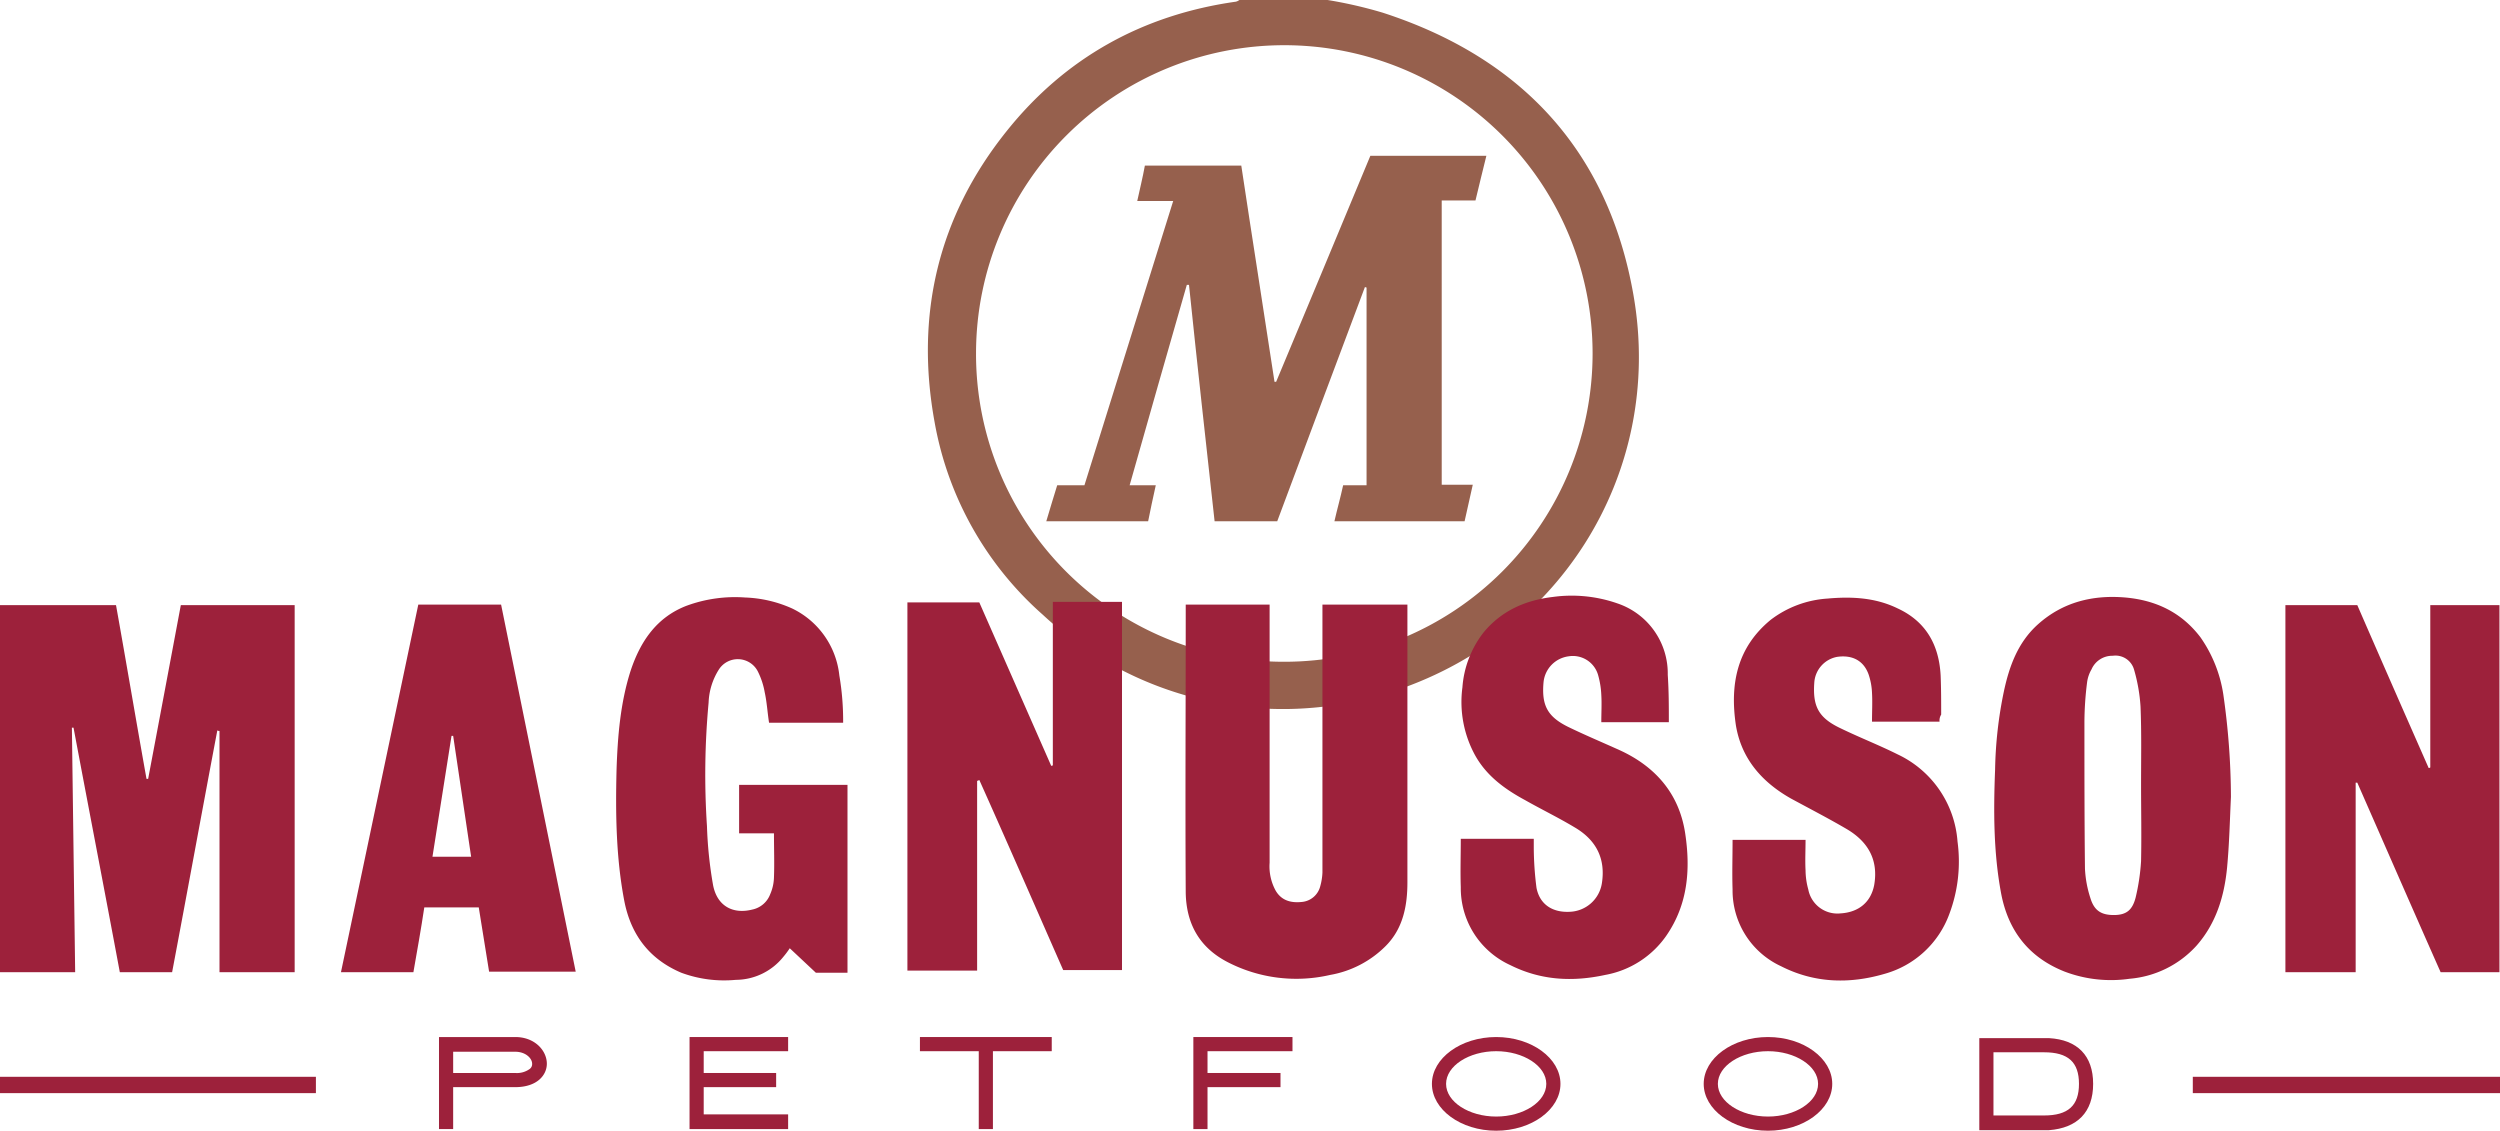
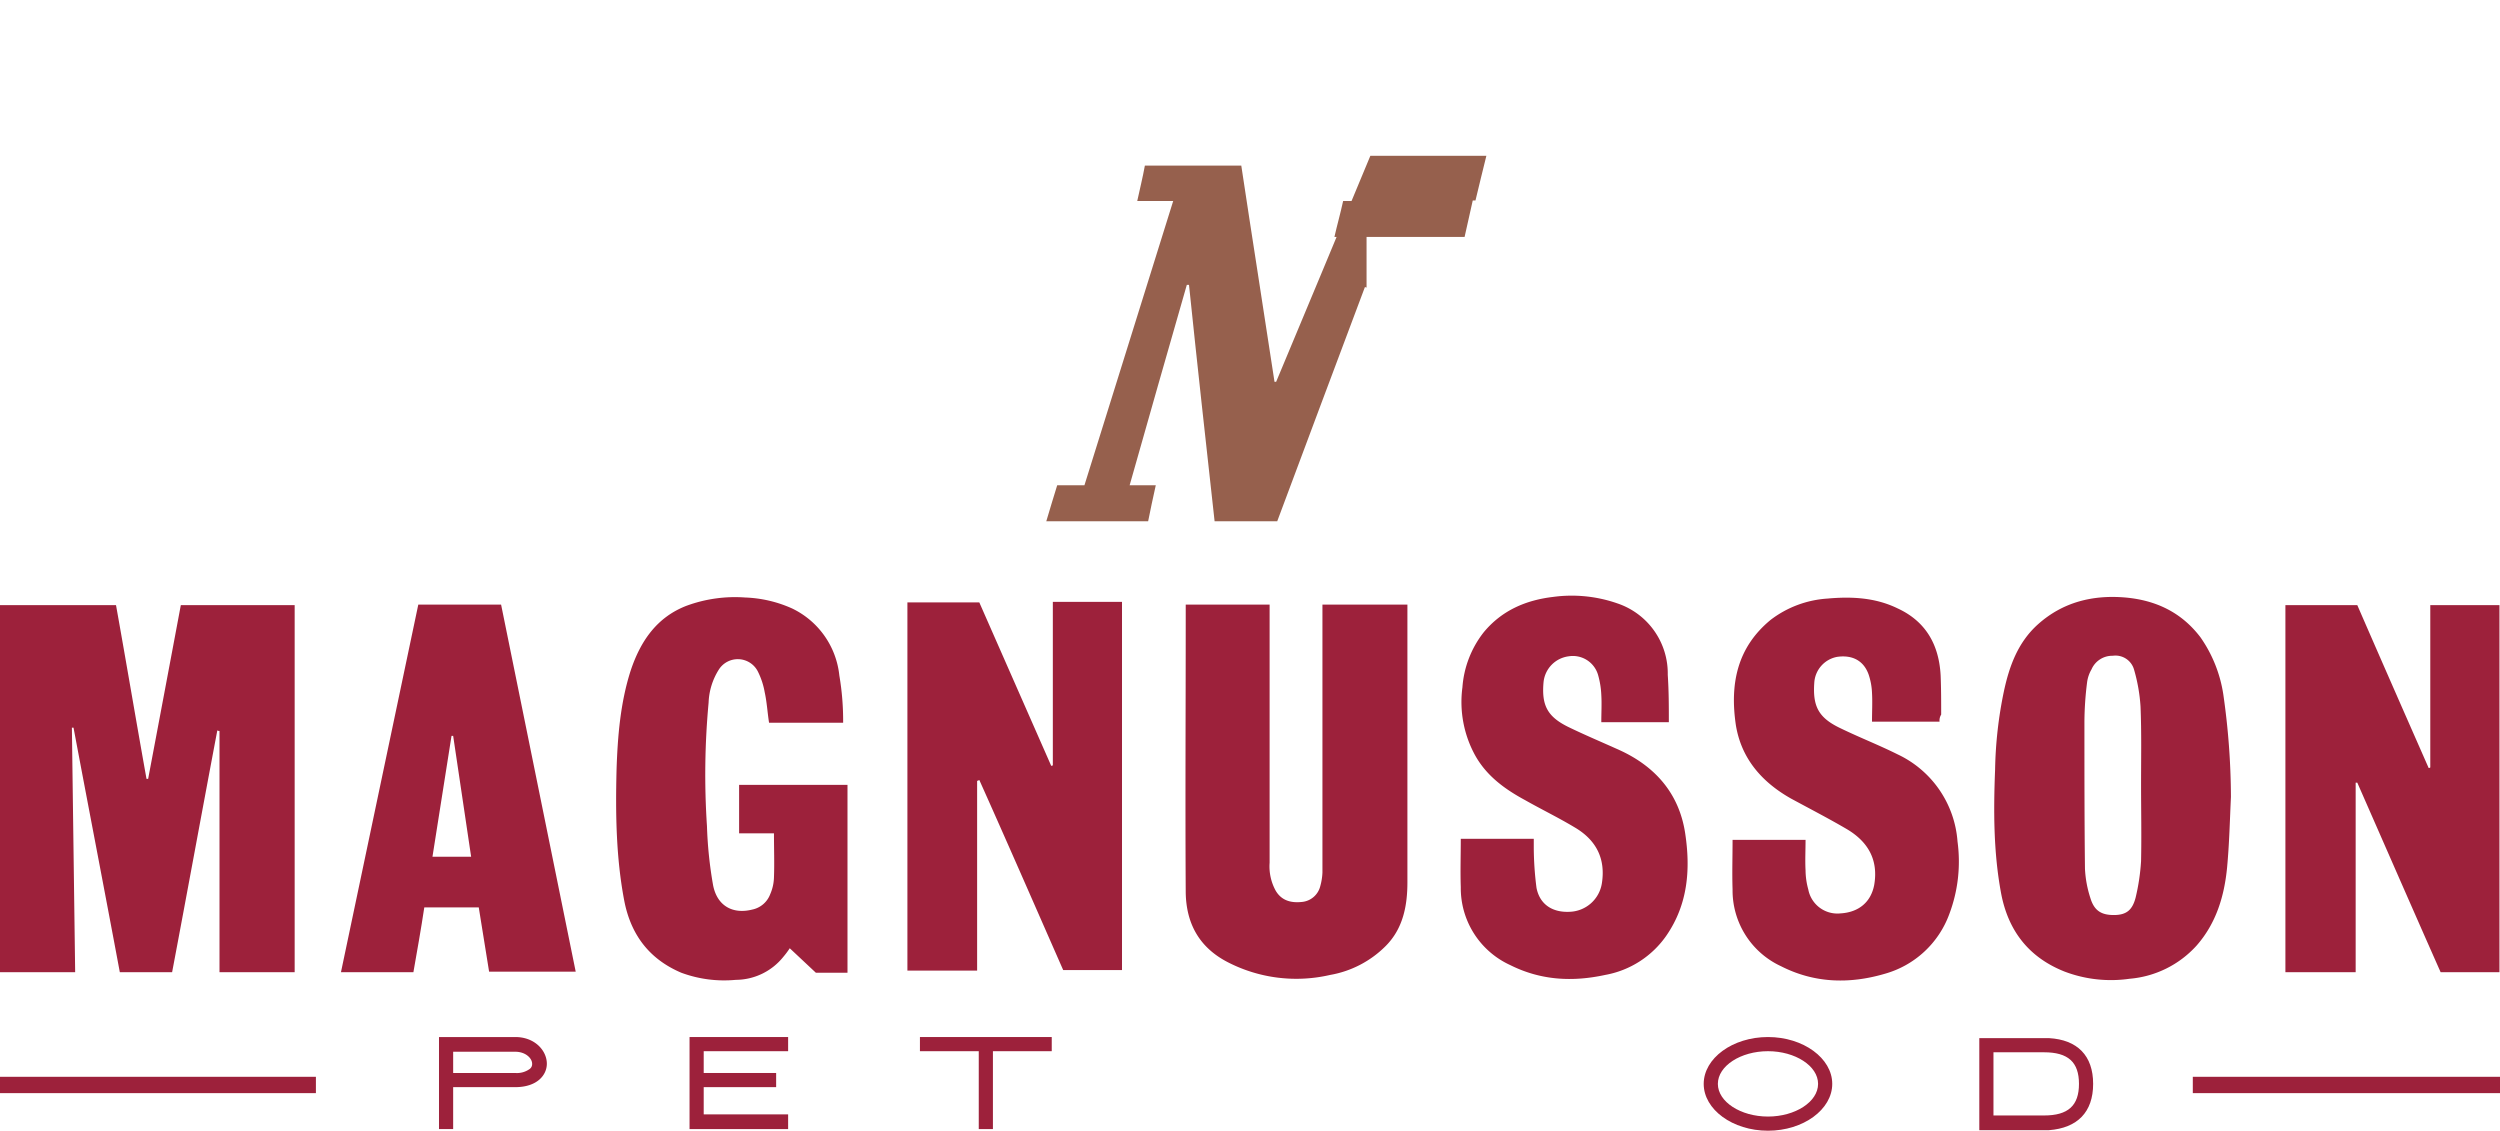
<svg xmlns="http://www.w3.org/2000/svg" viewBox="0 0 459 207.6">
  <defs>
    <style>.cls-1,.cls-2{fill:#96604d;}.cls-1{stroke:#96604d;stroke-miterlimit:10;}.cls-3{fill:#9d213b;}</style>
  </defs>
  <title>Asset 1</title>
  <g id="Layer_2" data-name="Layer 2">
    <g id="Layer_1-2" data-name="Layer 1">
      <g id="Layer_1-3" data-name="Layer 1">
-         <path class="cls-1" d="M243.7.5a80.83,80.83,0,0,1,10,2.3C279,11,294.8,28,299.4,54.2c5.8,32.9-14.1,63.8-46.2,73a64.23,64.23,0,0,1-61.4-14.7,60.92,60.92,0,0,1-19.7-35c-3.6-19.6.6-37.5,13.1-53.1C195.9,11,210,3.2,227,.8a2.12,2.12,0,0,0,.7-.3Zm-8,121.5a57.1,57.1,0,1,0-57-57.2A57,57,0,0,0,235.7,122Z" />
-         <path class="cls-2" d="M215.4,36.9h-6.6c.5-2.3,1-4.3,1.4-6.5h17.7c2,13.3,4.1,26.5,6.1,39.7h.3c5.8-13.8,11.5-27.6,17.3-41.5h21.3c-.7,2.7-1.3,5.4-2,8.2h-6.2V89h5.7c-.5,2.3-1,4.5-1.5,6.7H245c.5-2.2,1.1-4.3,1.6-6.6h4.3V52.8c-.1,0-.2-.1-.3-.1-5.4,14.3-10.7,28.6-16.1,43H223c-1.6-14.5-3.2-28.9-4.7-43.4h-.4c-3.5,12.2-7,24.4-10.5,36.8h4.8c-.5,2.3-1,4.5-1.4,6.6H192.1c.7-2.3,1.3-4.4,2-6.6h5Q207.2,63.15,215.4,36.9Z" />
+         <path class="cls-2" d="M215.4,36.9h-6.6c.5-2.3,1-4.3,1.4-6.5h17.7c2,13.3,4.1,26.5,6.1,39.7h.3c5.8-13.8,11.5-27.6,17.3-41.5h21.3c-.7,2.7-1.3,5.4-2,8.2h-6.2h5.7c-.5,2.3-1,4.5-1.5,6.7H245c.5-2.2,1.1-4.3,1.6-6.6h4.3V52.8c-.1,0-.2-.1-.3-.1-5.4,14.3-10.7,28.6-16.1,43H223c-1.6-14.5-3.2-28.9-4.7-43.4h-.4c-3.5,12.2-7,24.4-10.5,36.8h4.8c-.5,2.3-1,4.5-1.4,6.6H192.1c.7-2.3,1.3-4.4,2-6.6h5Q207.2,63.15,215.4,36.9Z" />
        <path class="cls-3" d="M13.8,178.5H0V111.1H21.3c1.9,10.6,3.7,21.3,5.6,31.9h.3c2-10.6,4-21.2,6-31.9H54.1v67.4H40.3V134.2a.6.6,0,0,1-.4-.1c-2.8,14.8-5.5,29.6-8.3,44.4H22c-2.8-15-5.7-30-8.5-44.9h-.3C13.4,148.5,13.6,163.5,13.8,178.5Z" />
        <path class="cls-3" d="M179.4,143.4v34.8H166.6V110.6h13.2l13.2,30a.37.37,0,0,0,.3-.1v-30H206v67.6H195.2c-5.1-11.6-10.2-23.3-15.4-34.9C179.7,143.3,179.5,143.3,179.4,143.4Z" />
        <path class="cls-3" d="M432.5,178.5H419.6V111.1h13.2c4.3,9.9,8.7,19.9,13.1,29.9a.37.37,0,0,0,.3-.1V111.1h12.7v67.4H448.1c-5.1-11.5-10.2-23.2-15.3-34.8h-.3Q432.5,161.1,432.5,178.5Z" />
        <path class="cls-3" d="M242.8,111h15.6v51c0,4.3-.8,8.5-4,11.7a19,19,0,0,1-10.2,5.3,27.48,27.48,0,0,1-18.7-2.3c-5.3-2.7-7.7-7.1-7.8-12.8-.1-16.7,0-33.5,0-50.2V111h15.4v47.4a9.27,9.27,0,0,0,1.1,5.1c1.1,1.9,2.9,2.3,4.8,2.1a3.83,3.83,0,0,0,3.4-2.9,10.85,10.85,0,0,0,.4-2.5V112.7C242.8,112.2,242.8,111.7,242.8,111Z" />
        <path class="cls-3" d="M409.6,146.3c-.2,4.3-.3,8.6-.7,12.9-.5,5.3-2,10.3-5.6,14.4a18.67,18.67,0,0,1-12.3,6.1,24,24,0,0,1-11.9-1.3c-6.6-2.6-10.4-7.5-11.7-14.4-1.4-7.5-1.4-15.1-1.1-22.7a76.39,76.39,0,0,1,1.6-14.3c1-4.7,2.6-9.1,6.3-12.4,4.6-4.1,10.1-5.4,16-4.9,5.6.5,10.3,2.7,13.8,7.3a24.75,24.75,0,0,1,4.2,10.5A134.37,134.37,0,0,1,409.6,146.3ZM393.1,144h0c0-4.8.1-9.5-.1-14.3a31.27,31.27,0,0,0-1.2-6.8,3.54,3.54,0,0,0-3.9-2.5,4.15,4.15,0,0,0-3.9,2.5,6.31,6.31,0,0,0-.8,2.3,59.69,59.69,0,0,0-.5,7.3c0,9,0,18,.1,27a20.54,20.54,0,0,0,1,5.4c.7,2.3,2,3.1,4.3,3.1s3.4-.9,4-3.2a38.74,38.74,0,0,0,1-6.7C393.2,153.3,393.1,148.7,393.1,144Z" />
        <path class="cls-3" d="M154.8,132.7H141.2c-.3-1.9-.4-3.8-.8-5.6a13.78,13.78,0,0,0-1.3-3.9,4.13,4.13,0,0,0-7.1-.3,12.15,12.15,0,0,0-1.9,6.1,143.4,143.4,0,0,0-.3,22.7,76.07,76.07,0,0,0,1.1,10.7c.7,3.9,3.6,5.5,7.2,4.6a4.48,4.48,0,0,0,3.3-2.8,8.24,8.24,0,0,0,.7-3.1c.1-2.6,0-5.3,0-8.1h-6.4v-8.9h19.9v34.5h-5.8l-4.8-4.5a16.67,16.67,0,0,1-1.2,1.6,11.25,11.25,0,0,1-8.7,4.2,22.68,22.68,0,0,1-10-1.3c-5.9-2.5-9.3-7-10.5-13.3-1.5-7.9-1.6-16-1.4-24,.2-6.1.7-12.3,2.6-18.2,1.8-5.4,4.8-9.8,10.3-11.9a25.77,25.77,0,0,1,10.7-1.5,23,23,0,0,1,8.6,2,15.41,15.41,0,0,1,8.7,12.3A49.45,49.45,0,0,1,154.8,132.7Z" />
        <path class="cls-3" d="M306.4,132.6H294c0-1.7.1-3.4,0-5a15.87,15.87,0,0,0-.6-3.7,4.82,4.82,0,0,0-5.4-3.4,5.31,5.31,0,0,0-4.6,4.7c-.4,4.3.7,6.4,4.6,8.3,3.1,1.5,6.2,2.8,9.3,4.2,6.6,3,11,8,12.1,15.3,1,6.6.5,13-3.4,18.7a17.41,17.41,0,0,1-11.3,7.3c-6,1.3-11.8,1-17.4-1.8a15.53,15.53,0,0,1-9.1-14.3c-.1-2.9,0-5.9,0-8.9h13.4v1.6a60,60,0,0,0,.5,7.4c.6,3.1,3,4.6,6.2,4.4a6.19,6.19,0,0,0,5.8-5.2c.7-4.4-.9-7.9-5-10.3-3-1.8-6.1-3.3-9.1-5-3.7-2-7-4.4-9.1-8.1a20.35,20.35,0,0,1-2.4-12.6,18.54,18.54,0,0,1,3.9-10.1c3.3-4,7.7-5.9,12.7-6.5a25.45,25.45,0,0,1,11.9,1.2,13.57,13.57,0,0,1,9.2,13.1C306.4,126.9,306.4,129.7,306.4,132.6Z" />
        <path class="cls-3" d="M356.1,132.5H343.7c0-1.8.1-3.6,0-5.3a12,12,0,0,0-.6-3.3c-.9-2.6-3-3.7-5.8-3.3a5.14,5.14,0,0,0-4.2,4.8c-.3,4.3.8,6.4,4.8,8.3,3.5,1.7,7.1,3.1,10.5,4.8a19.22,19.22,0,0,1,11,16,27.32,27.32,0,0,1-1.5,13.3,17.69,17.69,0,0,1-11.9,11c-6.5,1.9-12.9,1.7-19-1.4a15.33,15.33,0,0,1-8.9-14.1c-.1-3,0-6,0-9.1h13.4c0,1.9-.1,3.8,0,5.6a13.45,13.45,0,0,0,.5,3.5,5.44,5.44,0,0,0,5.9,4.4c3.4-.2,5.6-2.1,6.2-5.2.8-4.6-1.1-7.9-4.9-10.2-3.4-2-6.9-3.8-10.4-5.7-5.3-3-9.1-7.3-10.1-13.5-1.1-7.5.2-14.2,6.4-19.3a19.2,19.2,0,0,1,10.4-3.9c4.4-.4,8.8-.2,12.9,1.8,5.2,2.4,7.6,6.7,7.9,12.3.1,2.4.1,4.8.1,7.2A2.06,2.06,0,0,0,356.1,132.5Z" />
        <path class="cls-3" d="M75.9,178.5H62.6c4.7-22.5,9.5-45,14.2-67.5H92c4.6,22.5,9.1,44.9,13.7,67.4H89.8c-.6-3.9-1.3-7.9-1.9-11.8h-10C77.3,170.6,76.6,174.5,75.9,178.5Zm10.6-21.2q-1.65-11.25-3.3-22.2h-.3c-1.2,7.4-2.3,14.8-3.5,22.2Z" />
        <rect class="cls-3" y="197.7" width="58" height="3" />
        <rect class="cls-3" x="402.6" y="197.7" width="56.4" height="3" />
        <path class="cls-3" d="M94.6,190.4h-14v16.9h2.6v-7.7H94.6c4,0,5.8-2.2,5.8-4.3C100.4,192.9,98.2,190.4,94.6,190.4Zm2.6,5.9a4,4,0,0,1-2.6.7H83.2v-3.9H94.6c1.9,0,3.1,1.2,3.1,2.2A1.11,1.11,0,0,1,97.2,196.3Z" />
        <polygon class="cls-3" points="126.6 207.3 144.7 207.3 144.7 204.6 129.2 204.6 129.2 199.6 142.5 199.6 142.5 197 129.2 197 129.2 193 144.7 193 144.7 190.4 126.6 190.4 126.6 207.3" />
-         <polygon class="cls-3" points="219.1 207.3 221.7 207.3 221.7 199.6 235.1 199.6 235.1 197 221.7 197 221.7 193 237.3 193 237.3 190.4 219.1 190.4 219.1 207.3" />
        <polygon class="cls-3" points="168.9 193 179.7 193 179.7 207.3 182.3 207.3 182.3 193 193.1 193 193.1 190.4 168.9 190.4 168.9 193" />
-         <path class="cls-3" d="M274.7,190.4c-6.5,0-11.8,3.9-11.8,8.6s5.3,8.6,11.8,8.6,11.8-3.9,11.8-8.6S281.2,190.4,274.7,190.4Zm0,14.6c-5,0-9.2-2.7-9.2-6s4.2-6,9.2-6,9.2,2.7,9.2,6S279.7,205,274.7,205Z" />
        <path class="cls-3" d="M324.6,190.4c-6.5,0-11.8,3.9-11.8,8.6s5.3,8.6,11.8,8.6,11.8-3.9,11.8-8.6S331.1,190.4,324.6,190.4Zm0,14.6c-5,0-9.2-2.7-9.2-6s4.2-6,9.2-6,9.2,2.7,9.2,6S329.6,205,324.6,205Z" />
        <path class="cls-3" d="M384.3,199c0-5.2-2.9-8.1-8.1-8.4H363.4v16.9h12.8C381.4,207.1,384.3,204.2,384.3,199Zm-9,5.8H366V193.2h9.3c4.4,0,6.4,1.8,6.4,5.8S379.7,204.8,375.3,204.8Z" />
      </g>
    </g>
  </g>
</svg>